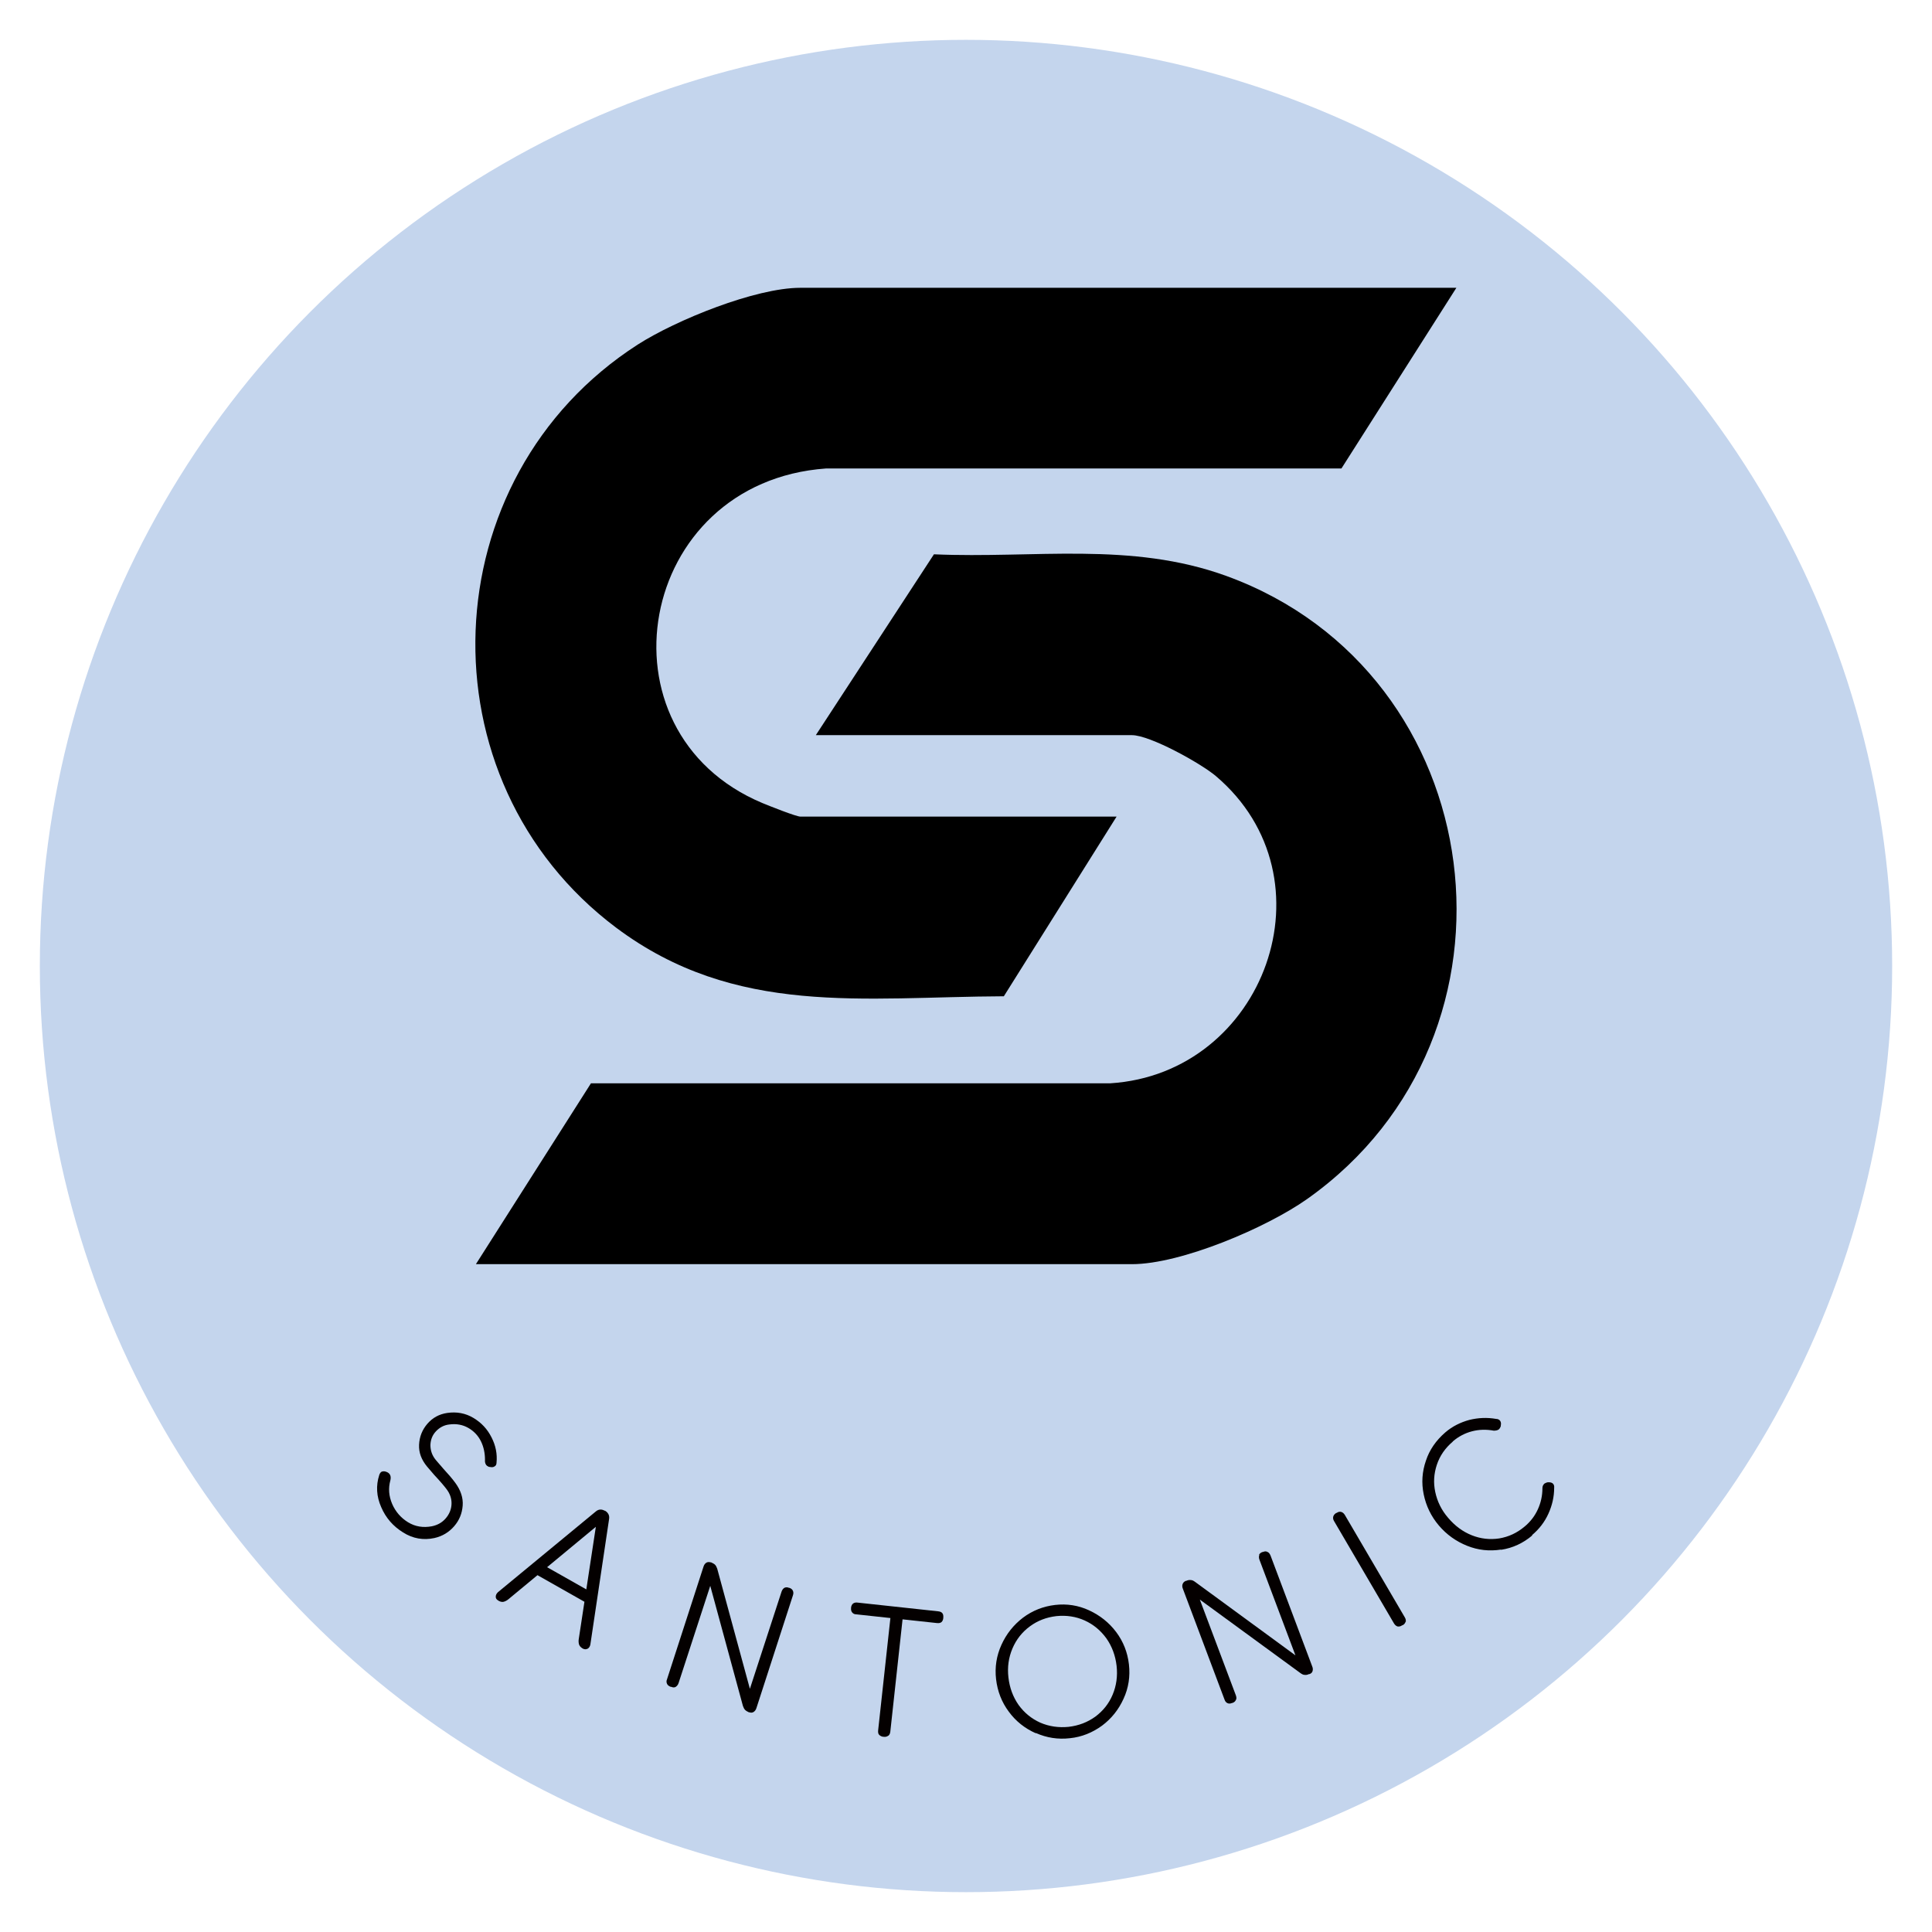
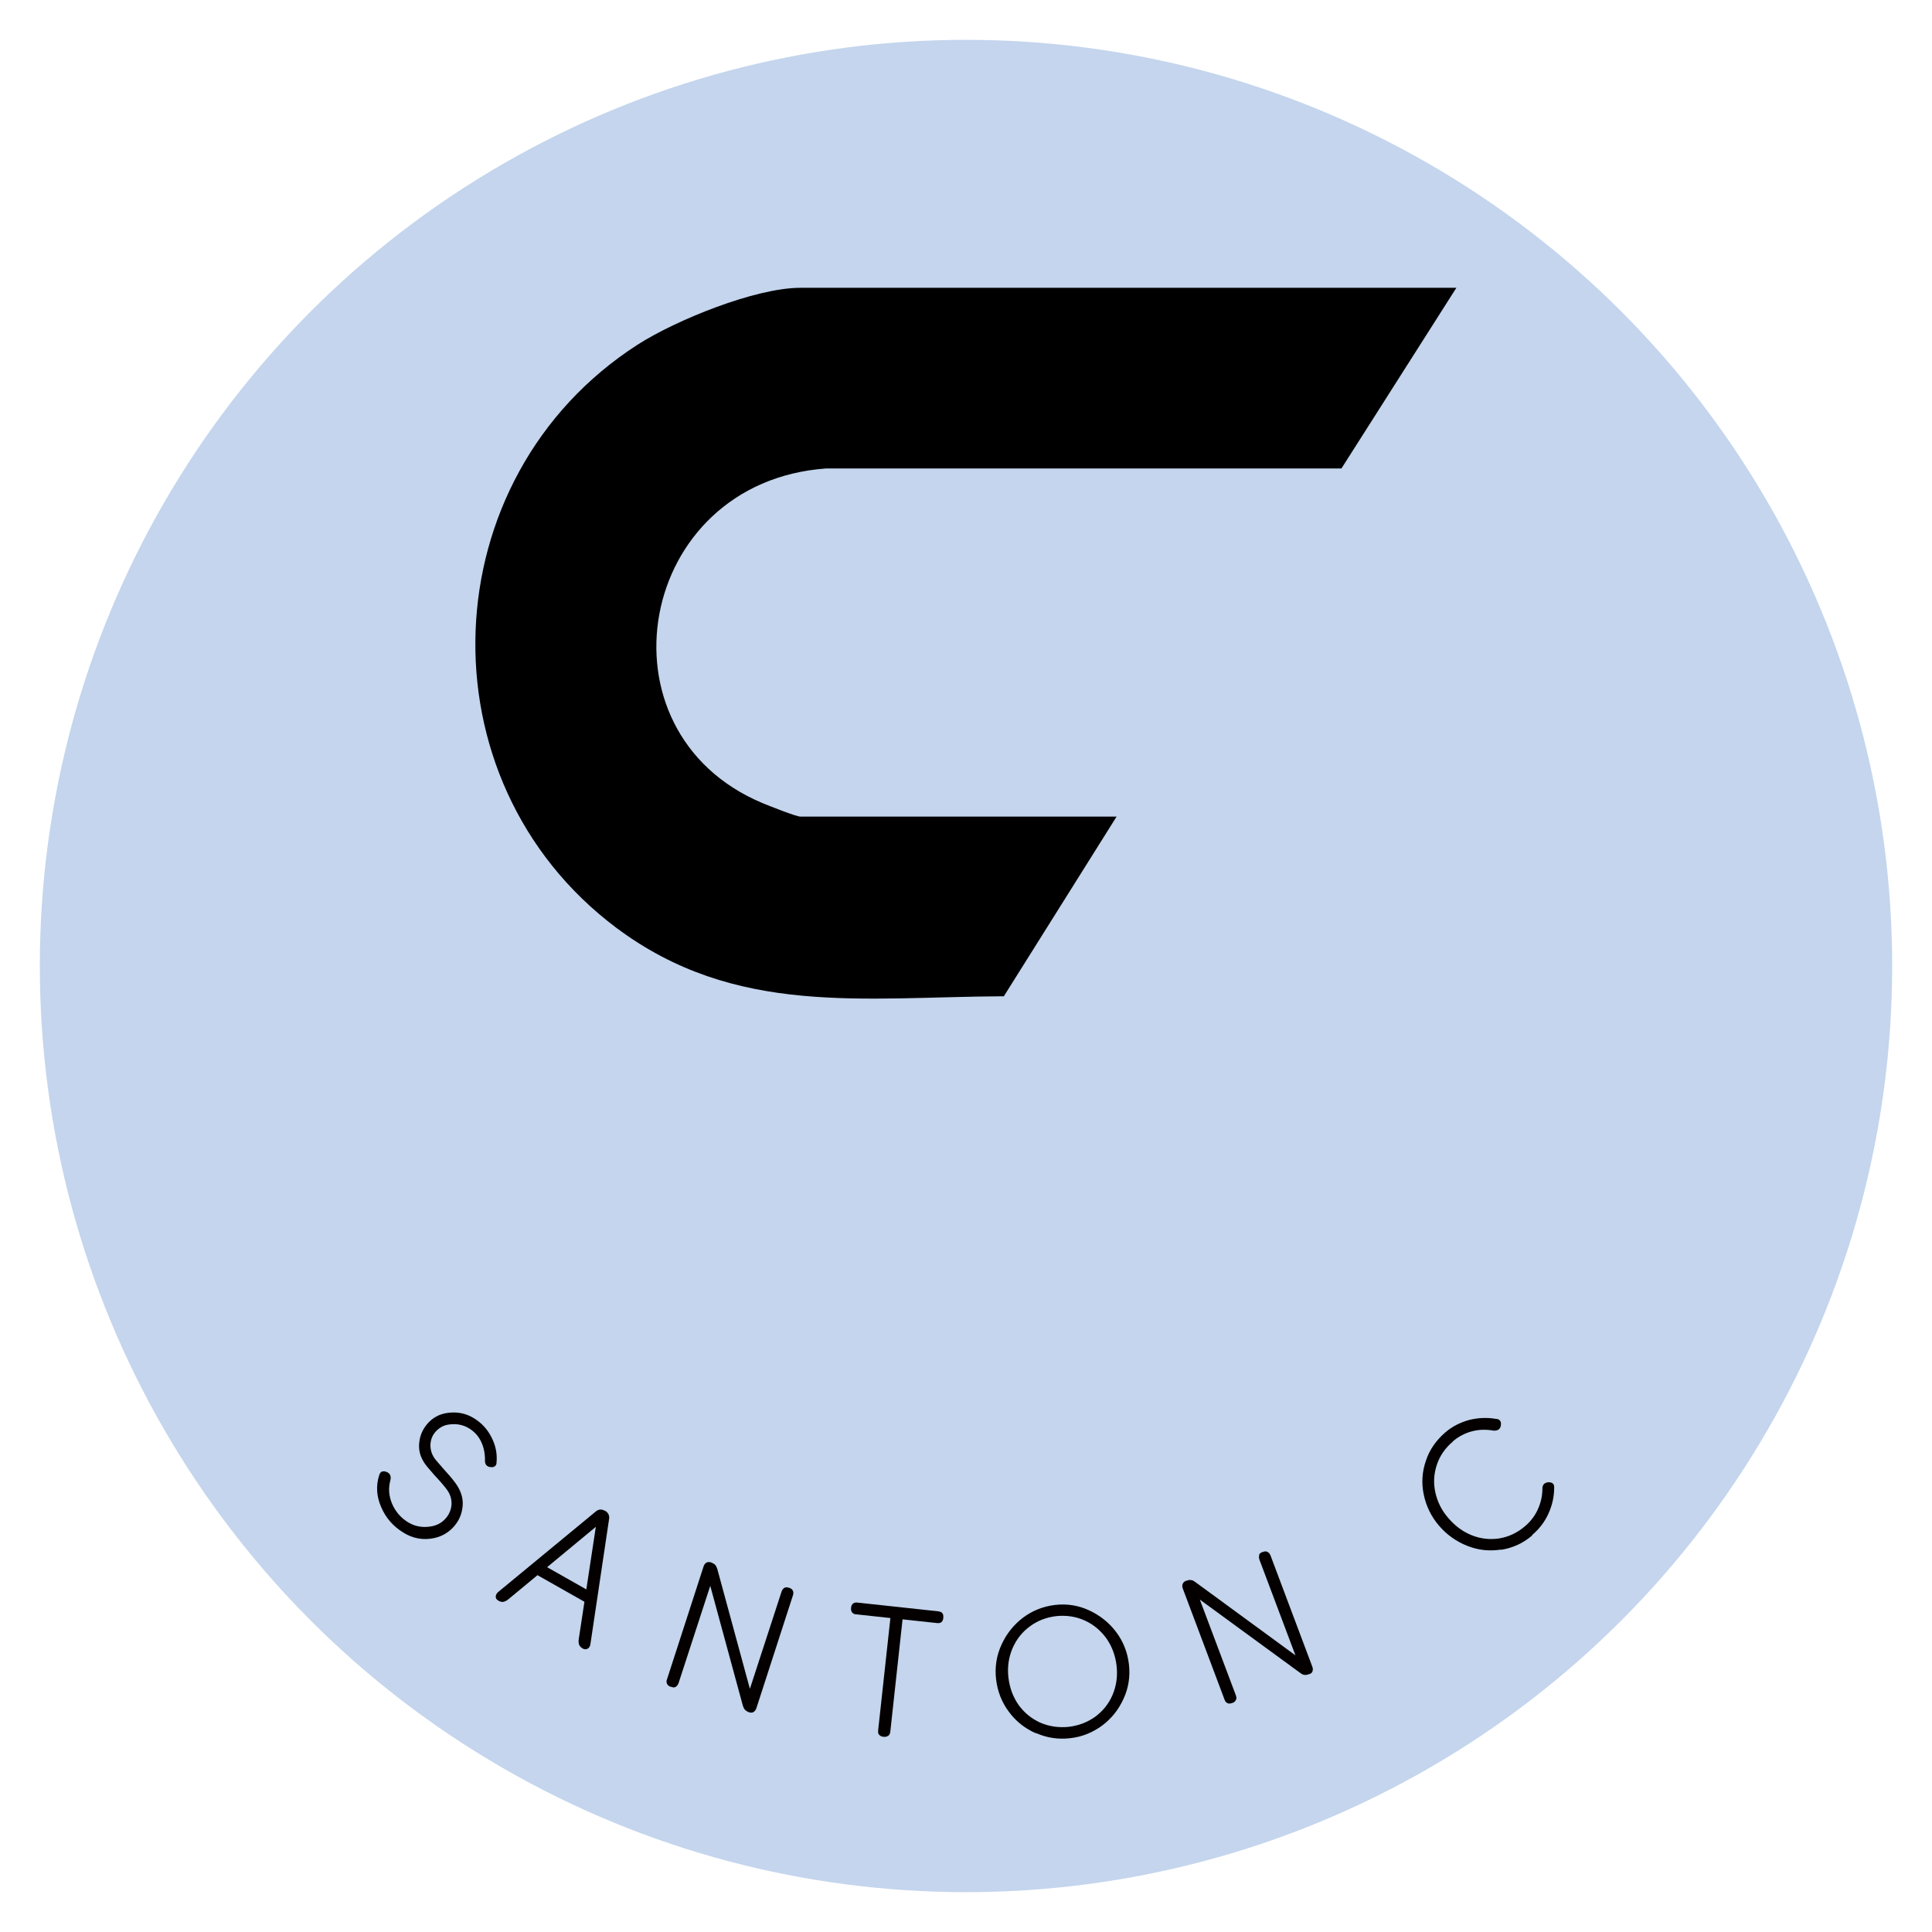
<svg xmlns="http://www.w3.org/2000/svg" id="_图层_1" data-name="图层_1" version="1.1" viewBox="0 0 97 97">
  <defs>
    <style>
      .st0 {
        fill: #040000;
      }

      .st1 {
        fill: #c4d5ed;
      }
    </style>
  </defs>
  <circle class="st1" cx="48.5" cy="48.5" r="46.5" />
  <g>
    <path class="st0" d="M19.2,73.88c.07-.02.14-.01.23.03l.04.02c.07.04.11.1.13.16.02.06.02.14,0,.23-.11.4-.08.79.09,1.19.17.39.44.7.8.92.36.22.76.28,1.19.2.29-.06.52-.19.7-.4.18-.21.28-.45.29-.72.01-.27-.08-.53-.27-.77-.09-.12-.29-.36-.6-.69-.06-.07-.18-.21-.36-.42-.28-.34-.42-.7-.4-1.1.02-.4.16-.75.42-1.05.26-.3.59-.48.99-.54.48-.07.92.01,1.32.25.4.24.7.56.91.98.21.41.29.83.25,1.26,0,.1-.04.17-.11.2-.06.04-.14.04-.23.02h-.03c-.08-.03-.14-.07-.17-.13-.03-.06-.05-.13-.04-.23,0-.32-.06-.63-.2-.92-.14-.29-.36-.52-.64-.68-.28-.16-.6-.22-.96-.17-.26.03-.48.15-.66.34-.18.19-.27.42-.28.69,0,.27.08.52.27.75.07.08.13.15.18.21.05.06.12.13.19.22.24.26.45.5.61.72.27.37.4.75.37,1.14-.03.4-.17.74-.43,1.04-.26.3-.59.5-.99.59-.55.12-1.08.03-1.57-.28-.5-.31-.87-.73-1.1-1.27-.24-.54-.27-1.08-.1-1.61.03-.09.07-.15.14-.18Z" />
    <path class="st0" d="M29.49,82.78c-.07.04-.15.03-.23-.01l-.03-.02c-.08-.05-.13-.11-.16-.19-.02-.08-.03-.17-.01-.28l.91-5.98.22.13-4.66,3.86c-.08.07-.17.11-.24.13-.08.02-.16,0-.24-.04l-.03-.02c-.09-.05-.13-.11-.13-.19,0-.08.03-.15.11-.23l4.91-4.05c.14-.12.29-.13.45-.04h.02c.16.1.23.24.2.42l-.94,6.3c-.02.1-.07.17-.14.21ZM29.81,80.01l-.29.51-2.72-1.54.29-.51,2.72,1.54Z" />
    <path class="st0" d="M39.38,79.72c.07-.03.14-.04.23,0h.02c.09.03.15.08.18.15.03.07.03.14,0,.23l-1.83,5.65c-.03.1-.08.16-.14.2-.06.04-.13.05-.21.02h-.03c-.08-.04-.14-.07-.19-.12-.05-.05-.08-.12-.11-.2l-1.64-6.03-1.59,4.88c-.03.09-.08.15-.14.19-.06.04-.14.04-.23,0h-.03c-.09-.04-.15-.08-.18-.15s-.04-.14,0-.23l1.83-5.65c.03-.1.08-.16.14-.2.06-.04.14-.04.22-.02h.02c.08.04.15.07.2.12.05.05.08.12.11.2l1.64,6.03,1.59-4.88c.03-.09.08-.15.14-.19Z" />
    <path class="st0" d="M47.31,80.99c.04.05.06.12.05.22v.03c-.01.09-.04.15-.09.2-.05.04-.12.06-.22.05l-4.07-.44c-.09,0-.15-.04-.2-.1-.04-.05-.06-.13-.05-.21v-.03c.01-.09.05-.16.1-.2.05-.04.13-.06.21-.05l4.07.44c.09.01.16.04.2.09ZM44.6,87.14c-.06.05-.13.07-.23.06h-.02c-.09-.01-.16-.05-.21-.1s-.06-.13-.05-.23l.65-5.96.61.07-.65,5.96c-.01.09-.04.16-.1.21Z" />
    <path class="st0" d="M52,87.02c-.54-.24-1-.6-1.35-1.08-.36-.48-.57-1.03-.64-1.63-.07-.6.02-1.18.27-1.73.25-.55.61-1,1.08-1.36.48-.36,1.02-.57,1.61-.64.6-.07,1.17.02,1.71.27.54.25,1,.61,1.36,1.09.36.48.57,1.02.64,1.62.07.61-.02,1.19-.27,1.73-.25.55-.61,1-1.08,1.35-.48.35-1.02.57-1.61.63-.6.07-1.17-.02-1.71-.26ZM54.99,86.19c.39-.29.68-.65.87-1.1.19-.45.26-.94.2-1.46-.06-.51-.23-.97-.51-1.37-.29-.4-.65-.7-1.09-.9-.44-.2-.92-.27-1.42-.22-.51.06-.95.23-1.34.52-.39.29-.68.66-.87,1.11-.19.45-.26.93-.2,1.45.06.52.23.98.51,1.38.29.4.65.69,1.09.89.44.19.92.26,1.42.21.51-.06.95-.23,1.34-.51Z" />
    <path class="st0" d="M63.21,78.07c.03-.07.09-.12.18-.15h.02c.09-.04.16-.04.23,0,.07.03.11.09.15.18l2.09,5.56c.04.09.04.17.02.24-.02.07-.07.12-.15.15h-.03c-.08.04-.15.05-.22.04-.07,0-.14-.04-.21-.09l-5.05-3.69,1.81,4.81c.03.09.04.17,0,.23-.03.07-.09.12-.17.15h-.02c-.09.04-.17.04-.23.01-.07-.03-.12-.09-.15-.18l-2.09-5.56c-.04-.09-.04-.18-.01-.25.03-.07.08-.12.16-.15h.02c.08-.04.16-.05.23-.04.07,0,.14.04.21.09l5.04,3.69-1.81-4.81c-.03-.09-.03-.17,0-.23Z" />
-     <path class="st0" d="M70.57,81.42c-.02.07-.06.13-.15.18h-.02c-.08.06-.16.07-.23.06-.07-.02-.13-.07-.18-.15l-3.01-5.14c-.05-.08-.06-.16-.04-.23.02-.07.07-.13.15-.18h.02c.08-.06.16-.07.23-.05.07.02.13.07.18.15l3.01,5.14c.05.08.06.16.05.23Z" />
    <path class="st0" d="M75.36,77.8c-.58.09-1.14.03-1.69-.19-.55-.22-1.03-.56-1.42-1.02-.39-.46-.64-.98-.76-1.56-.12-.58-.08-1.14.1-1.69.18-.55.51-1.02.97-1.42.36-.31.77-.51,1.21-.63.45-.11.89-.13,1.35-.05.09,0,.16.04.2.1.04.06.05.13.03.23v.03c-.03.09-.07.15-.12.18-.05.03-.13.05-.23.05-.38-.07-.74-.06-1.09.03s-.68.26-.97.51c-.38.32-.65.71-.8,1.16-.15.45-.18.91-.08,1.38.1.47.31.91.65,1.3.34.4.73.69,1.18.87.45.18.91.23,1.38.16.47-.08.89-.27,1.28-.6l.38.45c-.46.39-.98.63-1.56.72ZM77.52,74.5s.11-.07.19-.08h.04c.1,0,.17.02.22.07.05.05.07.12.06.21,0,.45-.1.88-.29,1.3-.19.42-.47.78-.83,1.08-.46.39-.98.63-1.56.72-.58.09-1.14.03-1.69-.19-.55-.22-1.03-.56-1.42-1.02-.39-.46-.64-.98-.76-1.56-.12-.58-.08-1.14.11-1.69.19-.55.51-1.02.97-1.41l.38.45c-.38.32-.65.71-.8,1.16-.15.45-.18.91-.08,1.38.1.47.31.91.65,1.3.34.4.73.69,1.18.87.45.18.91.24,1.37.16.47-.07.89-.27,1.28-.6.3-.25.52-.54.67-.87.15-.33.23-.68.23-1.06,0-.09.03-.16.08-.21Z" />
  </g>
  <g>
    <path d="M73.12,14.45l-5.77,9.07h-25.87c-9.53.68-11.74,13.22-3.2,16.8.34.14,1.69.68,1.91.68h15.87l-5.66,9.02c-7.07.03-13.47,1.04-19.46-3.44-9.88-7.41-9.31-22.6,1.08-29.28,1.92-1.23,5.91-2.85,8.16-2.85h32.92Z" />
-     <path d="M23.9,63.46l5.77-9.07h26.07c7.76-.49,11.34-10.31,5.3-15.43-.76-.64-3.3-2.05-4.21-2.05h-15.87l5.93-9.08c5.03.22,9.88-.66,14.69,1.09,13.36,4.87,15.68,23.04,4.06,31.27-2.03,1.44-6.34,3.28-8.81,3.28H23.9Z" />
  </g>
</svg>